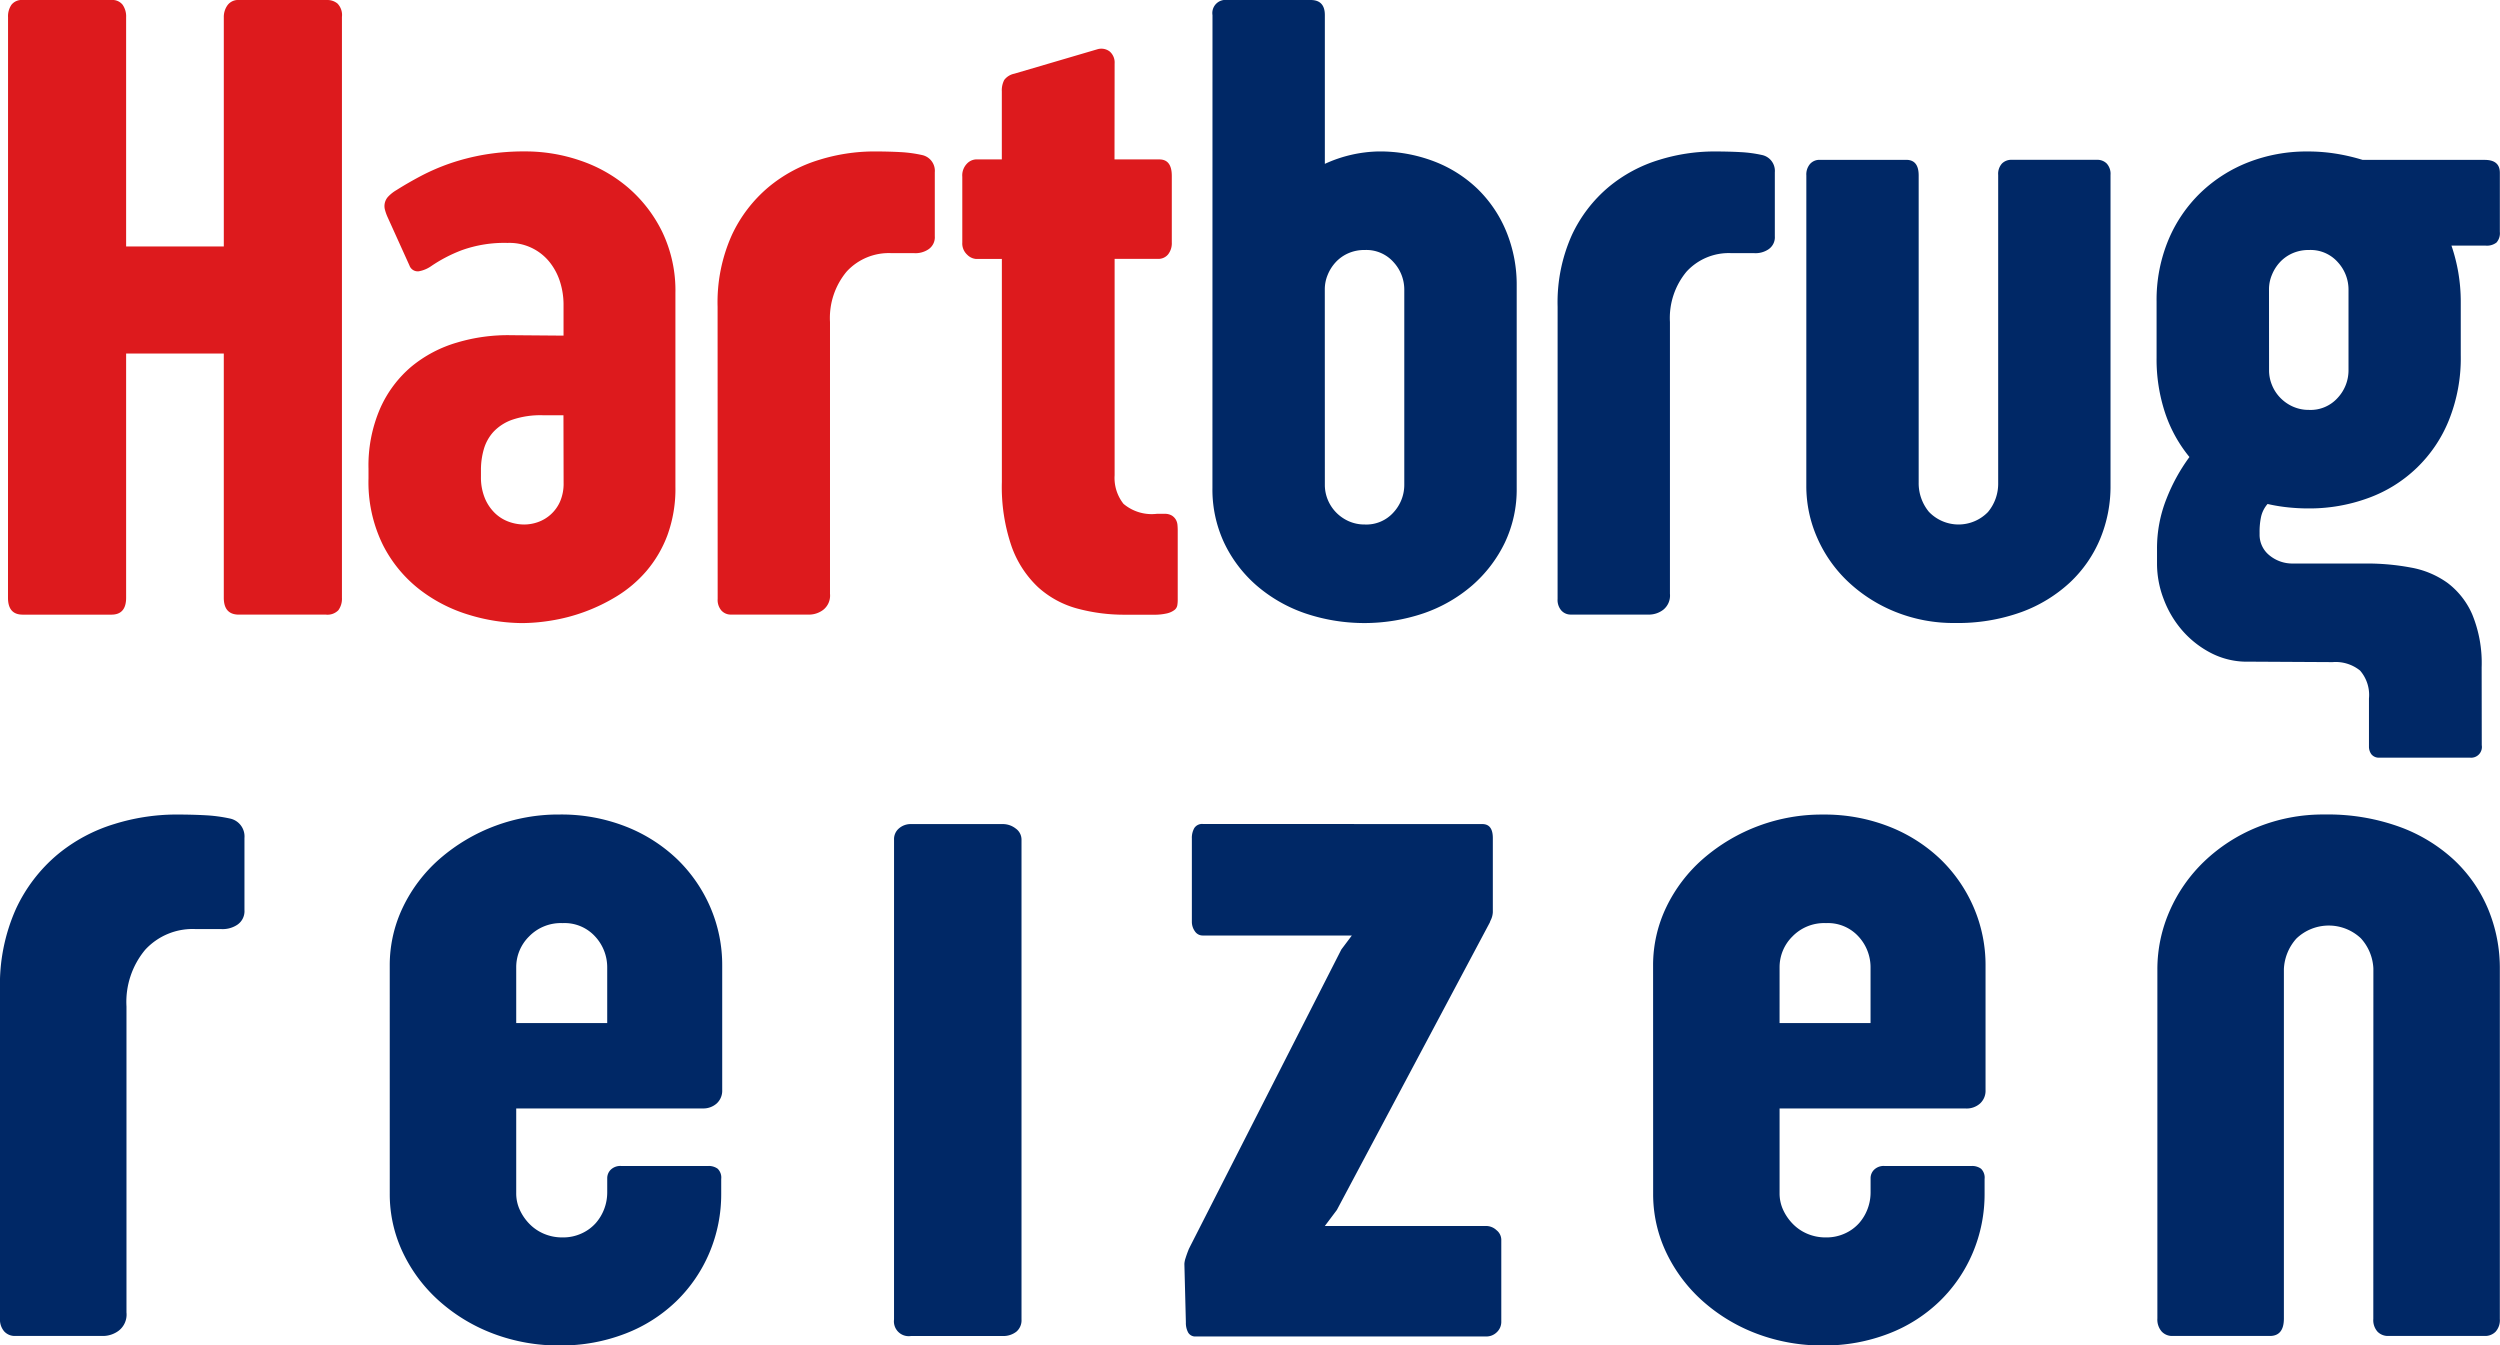
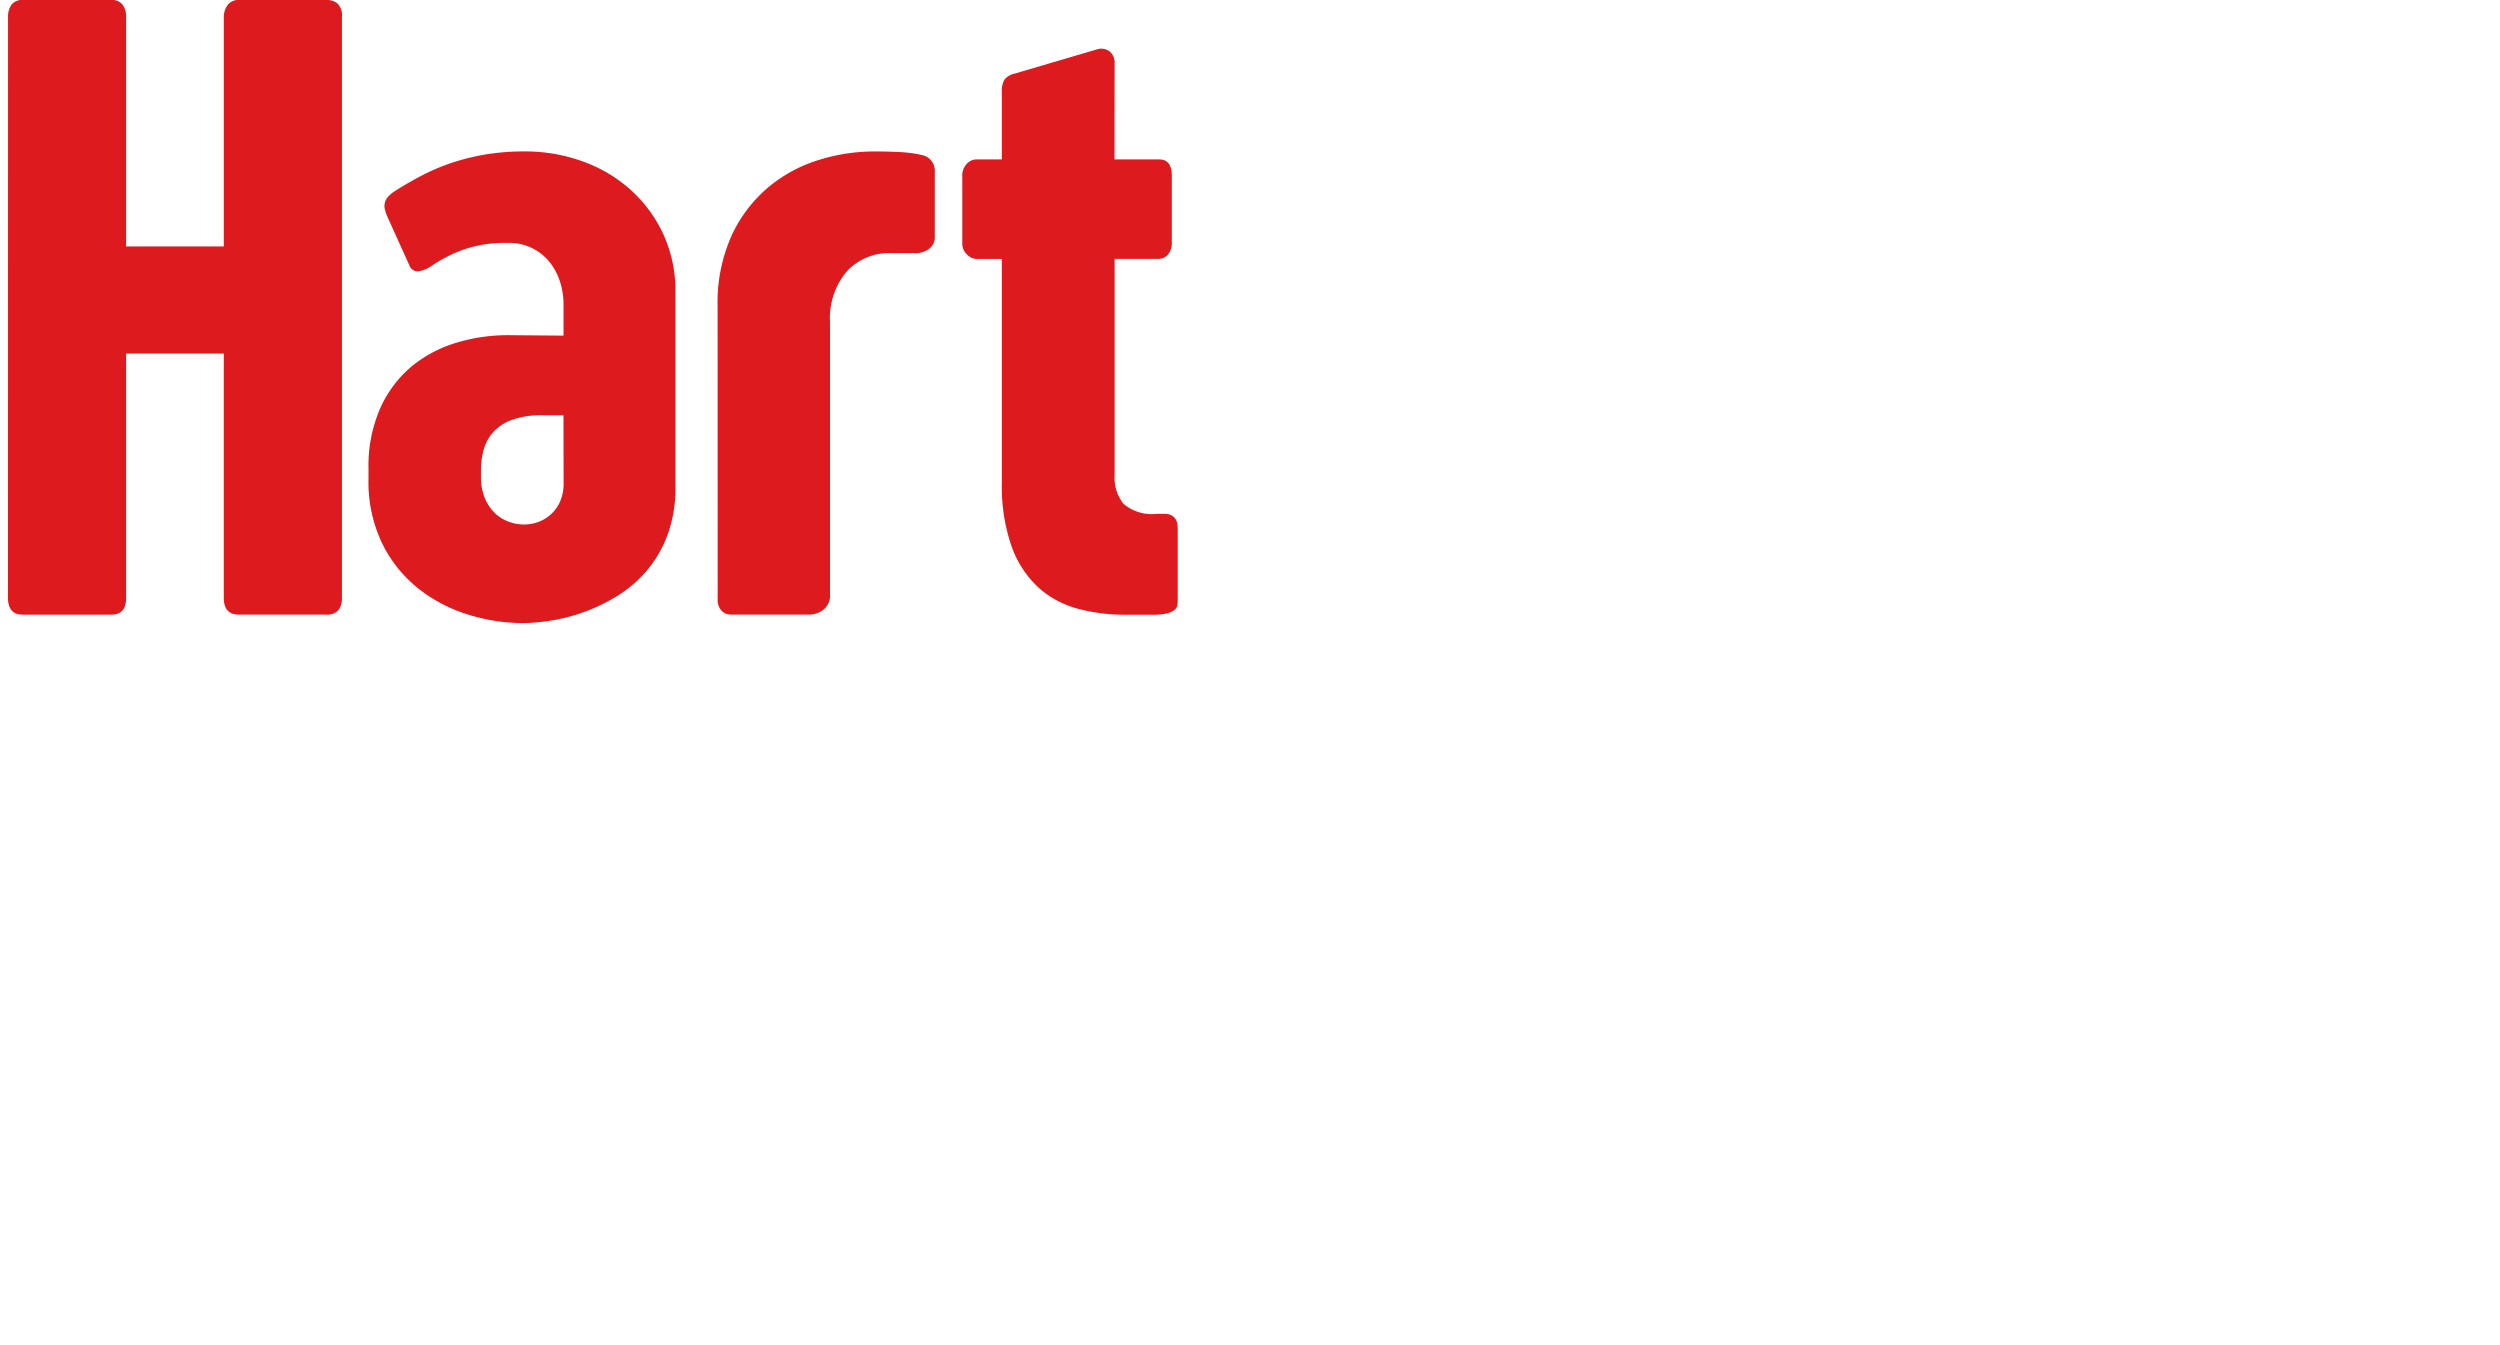
<svg xmlns="http://www.w3.org/2000/svg" width="185.808" height="99.998" viewBox="0 0 185.808 99.998">
  <g id="Group_1017" data-name="Group 1017" transform="translate(-7440 21617)">
    <path id="Path_1272" data-name="Path 1272" d="M.5,1.287A1.506,1.506,0,0,1,.76.347.97.97,0,0,1,1.585,0h6.6A.969.969,0,0,1,9.01.347a1.506,1.506,0,0,1,.266.94V18.32h7.26V1.287A1.491,1.491,0,0,1,16.817.38.978.978,0,0,1,17.658,0h6.569a1.182,1.182,0,0,1,.759.265,1.22,1.22,0,0,1,.33.99V44.428a1.449,1.449,0,0,1-.265.924,1.125,1.125,0,0,1-.924.329h-6.47q-1.123,0-1.122-1.254V26.274H9.276V44.428q0,1.254-1.09,1.254h-6.6q-1.09,0-1.09-1.254ZM28.68,16.074a3.57,3.57,0,0,1-.165-.478,1.032,1.032,0,0,1,.231-.975,2.767,2.767,0,0,1,.627-.495q.891-.562,1.864-1.073a15.7,15.7,0,0,1,2.112-.908,16.646,16.646,0,0,1,2.509-.643,17.644,17.644,0,0,1,3.119-.248,12.519,12.519,0,0,1,4.044.677,10.765,10.765,0,0,1,3.565,2.014,10.283,10.283,0,0,1,2.541,3.3,10.092,10.092,0,0,1,.974,4.538V36.176a10.043,10.043,0,0,1-.593,3.6,8.892,8.892,0,0,1-1.569,2.674,9.308,9.308,0,0,1-2.195,1.864,13.4,13.4,0,0,1-4.918,1.815,14,14,0,0,1-2.08.181A13.8,13.8,0,0,1,34.77,45.7a11.306,11.306,0,0,1-3.7-1.9,9.794,9.794,0,0,1-2.723-3.329,10.559,10.559,0,0,1-1.057-4.911v-.724a10.662,10.662,0,0,1,.875-4.5,8.643,8.643,0,0,1,2.327-3.1,9.5,9.5,0,0,1,3.383-1.778,13.189,13.189,0,0,1,4.011-.545l3.9.032V22.6a5.588,5.588,0,0,0-.231-1.558,4.54,4.54,0,0,0-.727-1.461,3.817,3.817,0,0,0-3.2-1.526,9.327,9.327,0,0,0-3.416.545,10.847,10.847,0,0,0-2.293,1.2,2.3,2.3,0,0,1-.892.363.651.651,0,0,1-.692-.429Zm13.1,14.788H40.233a6.549,6.549,0,0,0-2.244.329,3.5,3.5,0,0,0-1.4.892,3.248,3.248,0,0,0-.727,1.3,5.527,5.527,0,0,0-.214,1.535v.5a4.061,4.061,0,0,0,.3,1.633,3.309,3.309,0,0,0,.759,1.105,2.913,2.913,0,0,0,1.024.627,3.355,3.355,0,0,0,1.122.2,3.09,3.09,0,0,0,1.039-.182,2.823,2.823,0,0,0,1.634-1.52,3.353,3.353,0,0,0,.265-1.4Zm11.456-8.055a12.2,12.2,0,0,1,1.056-5.33,10.365,10.365,0,0,1,2.74-3.58,10.756,10.756,0,0,1,3.747-2.014,13.86,13.86,0,0,1,4.043-.627c.748,0,1.413.017,2,.049a9.753,9.753,0,0,1,1.6.216,1.2,1.2,0,0,1,.957,1.286V17.56a1.078,1.078,0,0,1-.478.974,1.725,1.725,0,0,1-1.073.28H66.145a4.254,4.254,0,0,0-3.317,1.37,5.384,5.384,0,0,0-1.238,3.747v20.2a1.345,1.345,0,0,1-.511,1.2,1.751,1.751,0,0,1-.974.347H54.231a.936.936,0,0,1-.71-.3,1.2,1.2,0,0,1-.28-.857Zm29.5-10.958h3.334q.923,0,.924,1.221v4.951a1.338,1.338,0,0,1-.28.892.931.931,0,0,1-.744.328H82.744V35.318a3.107,3.107,0,0,0,.66,2.129,3.248,3.248,0,0,0,2.476.742h.56a1.017,1.017,0,0,1,.562.132.9.9,0,0,1,.3.314.969.969,0,0,1,.115.4c.012.142.017.269.017.38v5.215a2.284,2.284,0,0,1-.032.363.564.564,0,0,1-.214.346,1.485,1.485,0,0,1-.545.248,4.1,4.1,0,0,1-1.024.1H83.537a13.339,13.339,0,0,1-3.583-.462,7.081,7.081,0,0,1-2.9-1.584,7.7,7.7,0,0,1-1.964-3.02,13.588,13.588,0,0,1-.726-4.8V19.243H72.413a1.042,1.042,0,0,1-.627-.313,1.133,1.133,0,0,1-.363-.908V13.137a1.256,1.256,0,0,1,.346-.974,1,1,0,0,1,.644-.314h1.948V6.8a1.66,1.66,0,0,1,.181-.859,1.242,1.242,0,0,1,.742-.462l6.173-1.815a1.022,1.022,0,0,1,.924.165,1.083,1.083,0,0,1,.363.891Z" transform="translate(7440.098 -21617)" fill="#dd1a1d" />
-     <path id="Path_1273" data-name="Path 1273" d="M90.116,1.122A.977.977,0,0,1,91.206,0h6.205q1.056,0,1.056,1.122V12.179a9.992,9.992,0,0,1,3.993-.923,11.278,11.278,0,0,1,4.093.726,9.61,9.61,0,0,1,3.252,2.046A9.4,9.4,0,0,1,111.95,17.2a10.407,10.407,0,0,1,.776,4.06V36.274a9.2,9.2,0,0,1-.891,4.077,9.952,9.952,0,0,1-2.426,3.168,10.984,10.984,0,0,1-3.6,2.063,13.742,13.742,0,0,1-8.813,0,10.966,10.966,0,0,1-3.6-2.063,9.733,9.733,0,0,1-2.409-3.168,9.342,9.342,0,0,1-.875-4.077Zm8.351,34.921a2.878,2.878,0,0,0,.214,1.09,2.957,2.957,0,0,0,.611.941,3.018,3.018,0,0,0,.941.66,2.871,2.871,0,0,0,1.2.248,2.7,2.7,0,0,0,2.145-.908,3.014,3.014,0,0,0,.793-2.031V21.52a3.009,3.009,0,0,0-.793-2.03,2.7,2.7,0,0,0-2.145-.909,2.943,2.943,0,0,0-1.238.249,2.821,2.821,0,0,0-.924.66,3.1,3.1,0,0,0-.594.94,2.806,2.806,0,0,0-.214,1.056Zm17.3-13.235a12.216,12.216,0,0,1,1.056-5.331,10.405,10.405,0,0,1,2.74-3.58,10.756,10.756,0,0,1,3.747-2.014,13.866,13.866,0,0,1,4.044-.626q1.121,0,2,.049a9.645,9.645,0,0,1,1.6.214,1.207,1.207,0,0,1,.957,1.287v4.753a1.079,1.079,0,0,1-.479.974,1.723,1.723,0,0,1-1.073.28H128.67a4.253,4.253,0,0,0-3.318,1.371,5.379,5.379,0,0,0-1.237,3.746v20.2a1.348,1.348,0,0,1-.512,1.2,1.745,1.745,0,0,1-.972.346h-5.876a.928.928,0,0,1-.709-.3,1.192,1.192,0,0,1-.281-.857Zm18.486-9.771a1.2,1.2,0,0,1,.28-.857.935.935,0,0,1,.709-.3h6.436q.923,0,.924,1.154V35.877a3.337,3.337,0,0,0,.76,2.163,3.047,3.047,0,0,0,4.389.017,3.281,3.281,0,0,0,.76-2.146V13a1.144,1.144,0,0,1,.279-.842.969.969,0,0,1,.71-.28h6.372a.971.971,0,0,1,.709.28,1.14,1.14,0,0,1,.28.842v23.1a10.15,10.15,0,0,1-.775,3.961,9.4,9.4,0,0,1-2.245,3.234,10.7,10.7,0,0,1-3.614,2.2,13.9,13.9,0,0,1-4.918.808,11.556,11.556,0,0,1-4.472-.842,11.182,11.182,0,0,1-3.5-2.245,9.96,9.96,0,0,1-2.278-3.251,9.509,9.509,0,0,1-.808-3.862Zm50.2,42.35a.8.8,0,0,1-.891.923h-6.7a.707.707,0,0,1-.611-.248.955.955,0,0,1-.182-.577V51.919a2.769,2.769,0,0,0-.66-2.079,2.878,2.878,0,0,0-2.045-.629l-5.81-.032h-.5a5.806,5.806,0,0,1-2.723-.644,7.2,7.2,0,0,1-2.129-1.667,7.614,7.614,0,0,1-1.385-2.327,7.332,7.332,0,0,1-.5-2.624V40.8a9.931,9.931,0,0,1,.71-3.747,13.518,13.518,0,0,1,1.7-3.086,10.265,10.265,0,0,1-1.8-3.251,12.647,12.647,0,0,1-.643-4.142v-4.16a11.592,11.592,0,0,1,.874-4.571,10.5,10.5,0,0,1,2.41-3.532,10.758,10.758,0,0,1,3.564-2.261,11.925,11.925,0,0,1,4.373-.792,13.244,13.244,0,0,1,2.113.164,14.584,14.584,0,0,1,1.981.462h9.075q1.123,0,1.123.958v4.389a1.049,1.049,0,0,1-.248.793,1.158,1.158,0,0,1-.808.231h-2.541a12.926,12.926,0,0,1,.511,2.013,13.068,13.068,0,0,1,.181,2.213V26.4a12.366,12.366,0,0,1-.891,4.852,10.186,10.186,0,0,1-6.023,5.778,12.679,12.679,0,0,1-4.408.758,14.325,14.325,0,0,1-1.551-.083,12.528,12.528,0,0,1-1.486-.248,2.187,2.187,0,0,0-.477.924,5.253,5.253,0,0,0-.116,1.188v.132a1.953,1.953,0,0,0,.726,1.569,2.675,2.675,0,0,0,1.783.612h5.446a17.564,17.564,0,0,1,3.285.3,6.658,6.658,0,0,1,2.723,1.138,5.841,5.841,0,0,1,1.848,2.36,9.516,9.516,0,0,1,.693,3.928ZM168.644,27.528a2.85,2.85,0,0,0,.216,1.088,2.922,2.922,0,0,0,.609.94,3.015,3.015,0,0,0,.941.661,2.875,2.875,0,0,0,1.2.248,2.7,2.7,0,0,0,2.146-.909,3,3,0,0,0,.793-2.028V21.52a3.009,3.009,0,0,0-.793-2.03,2.7,2.7,0,0,0-2.146-.909,2.947,2.947,0,0,0-1.238.249,2.834,2.834,0,0,0-.924.66,3.1,3.1,0,0,0-.593.94,2.785,2.785,0,0,0-.216,1.056ZM0,73.544a13.759,13.759,0,0,1,1.189-6,11.7,11.7,0,0,1,3.083-4.031,12.16,12.16,0,0,1,4.219-2.267,15.6,15.6,0,0,1,4.551-.708c.842,0,1.591.02,2.249.056a11.26,11.26,0,0,1,1.8.242,1.359,1.359,0,0,1,1.078,1.449v5.351a1.219,1.219,0,0,1-.539,1.1,1.965,1.965,0,0,1-1.207.315h-1.9a4.786,4.786,0,0,0-3.735,1.542A6.059,6.059,0,0,0,9.4,74.806v22.74A1.515,1.515,0,0,1,8.825,98.9a1.963,1.963,0,0,1-1.1.392H1.115a1.051,1.051,0,0,1-.8-.335A1.351,1.351,0,0,1,0,97.993ZM28.967,71.8a9.951,9.951,0,0,1,.984-4.384,11.2,11.2,0,0,1,2.711-3.568A13.438,13.438,0,0,1,41.6,60.537a13.111,13.111,0,0,1,4.906.892,11.68,11.68,0,0,1,3.808,2.415,11.066,11.066,0,0,1,2.472,3.568,10.846,10.846,0,0,1,.891,4.384v9.215a1.285,1.285,0,0,1-.408,1,1.49,1.49,0,0,1-1.041.372H38.367V88.7a2.9,2.9,0,0,0,.26,1.208,3.648,3.648,0,0,0,.706,1.039,3.294,3.294,0,0,0,1.078.744,3.458,3.458,0,0,0,1.412.278,3.269,3.269,0,0,0,1.412-.3,3.164,3.164,0,0,0,1.041-.762,3.421,3.421,0,0,0,.632-1.057,3.478,3.478,0,0,0,.223-1.227V87.553a.884.884,0,0,1,.259-.614,1.02,1.02,0,0,1,.781-.279h6.465a1.112,1.112,0,0,1,.706.206.92.92,0,0,1,.261.76V88.7a11.189,11.189,0,0,1-.874,4.4,10.969,10.969,0,0,1-2.452,3.6,11.252,11.252,0,0,1-3.79,2.415A13.222,13.222,0,0,1,41.6,100a13.705,13.705,0,0,1-4.923-.873,12.824,12.824,0,0,1-4.014-2.415,11.343,11.343,0,0,1-2.711-3.6,10.084,10.084,0,0,1-.984-4.4Zm9.4,4.237H45.13V71.909a3.357,3.357,0,0,0-.893-2.3,3.064,3.064,0,0,0-2.414-1,3.289,3.289,0,0,0-2.509,1,3.211,3.211,0,0,0-.947,2.266ZM66.448,62.4a1.042,1.042,0,0,1,.372-.836,1.324,1.324,0,0,1,.891-.316h6.8a1.554,1.554,0,0,1,.984.334,1.006,1.006,0,0,1,.427.818v35.67a1.106,1.106,0,0,1-.389.91,1.576,1.576,0,0,1-1.023.316h-6.8a1.1,1.1,0,0,1-1.263-1.226Zm43.723-1.152q.781,0,.781,1.039V67.8a1.521,1.521,0,0,1-.186.65l-.038.111L99.359,89.93l-.893,1.189h12a1.13,1.13,0,0,1,.763.316.919.919,0,0,1,.352.687v6.093a1.053,1.053,0,0,1-.334.8,1.1,1.1,0,0,1-.781.316H88.881a.607.607,0,0,1-.577-.3,1.5,1.5,0,0,1-.166-.744l-.111-4.348a1.675,1.675,0,0,1,.092-.444q.093-.3.242-.671l.111-.222L99.692,70.571l.781-1.041H89.4a.692.692,0,0,1-.594-.316,1.219,1.219,0,0,1-.223-.723V62.323a1.468,1.468,0,0,1,.184-.782.688.688,0,0,1,.632-.3ZM122.863,71.8a9.968,9.968,0,0,1,.984-4.384,11.216,11.216,0,0,1,2.712-3.568,13.438,13.438,0,0,1,8.936-3.307,13.111,13.111,0,0,1,4.906.892,11.68,11.68,0,0,1,3.808,2.415,11.066,11.066,0,0,1,2.472,3.568,10.846,10.846,0,0,1,.891,4.384v9.215a1.281,1.281,0,0,1-.408,1,1.49,1.49,0,0,1-1.041.372H132.264V88.7a2.922,2.922,0,0,0,.259,1.208,3.677,3.677,0,0,0,.708,1.039,3.294,3.294,0,0,0,1.078.744,3.457,3.457,0,0,0,1.411.278,3.27,3.27,0,0,0,1.413-.3,3.152,3.152,0,0,0,1.041-.762,3.4,3.4,0,0,0,.631-1.057,3.477,3.477,0,0,0,.223-1.227V87.553a.876.876,0,0,1,.261-.614,1.014,1.014,0,0,1,.78-.279h6.466a1.111,1.111,0,0,1,.705.206.924.924,0,0,1,.261.76V88.7a11.189,11.189,0,0,1-.874,4.4,10.954,10.954,0,0,1-2.454,3.6,11.246,11.246,0,0,1-3.789,2.415A13.222,13.222,0,0,1,135.5,100a13.705,13.705,0,0,1-4.923-.873,12.824,12.824,0,0,1-4.014-2.415,11.365,11.365,0,0,1-2.712-3.6,10.1,10.1,0,0,1-.984-4.4Zm9.4,4.237h6.762V71.909a3.366,3.366,0,0,0-.891-2.3,3.067,3.067,0,0,0-2.416-1,3.286,3.286,0,0,0-2.507,1,3.211,3.211,0,0,0-.947,2.266Zm44.134-4.05a3.571,3.571,0,0,0-.929-2.249,3.479,3.479,0,0,0-4.793.018,3.637,3.637,0,0,0-.929,2.268V97.993c0,.867-.348,1.3-1.041,1.3h-7.246a1.051,1.051,0,0,1-.8-.335,1.35,1.35,0,0,1-.316-.965V72.057a10.736,10.736,0,0,1,.91-4.347,11.442,11.442,0,0,1,2.565-3.679,12.455,12.455,0,0,1,3.938-2.545,12.985,12.985,0,0,1,5.035-.95,15.6,15.6,0,0,1,5.536.912,11.981,11.981,0,0,1,4.069,2.47,10.611,10.611,0,0,1,2.527,3.641,11.433,11.433,0,0,1,.873,4.459V98.03a1.285,1.285,0,0,1-.316.947,1.081,1.081,0,0,1-.8.316h-7.173a1.082,1.082,0,0,1-.8-.316,1.285,1.285,0,0,1-.315-.947Z" transform="translate(7440 -21617)" fill="#002866" />
  </g>
</svg>